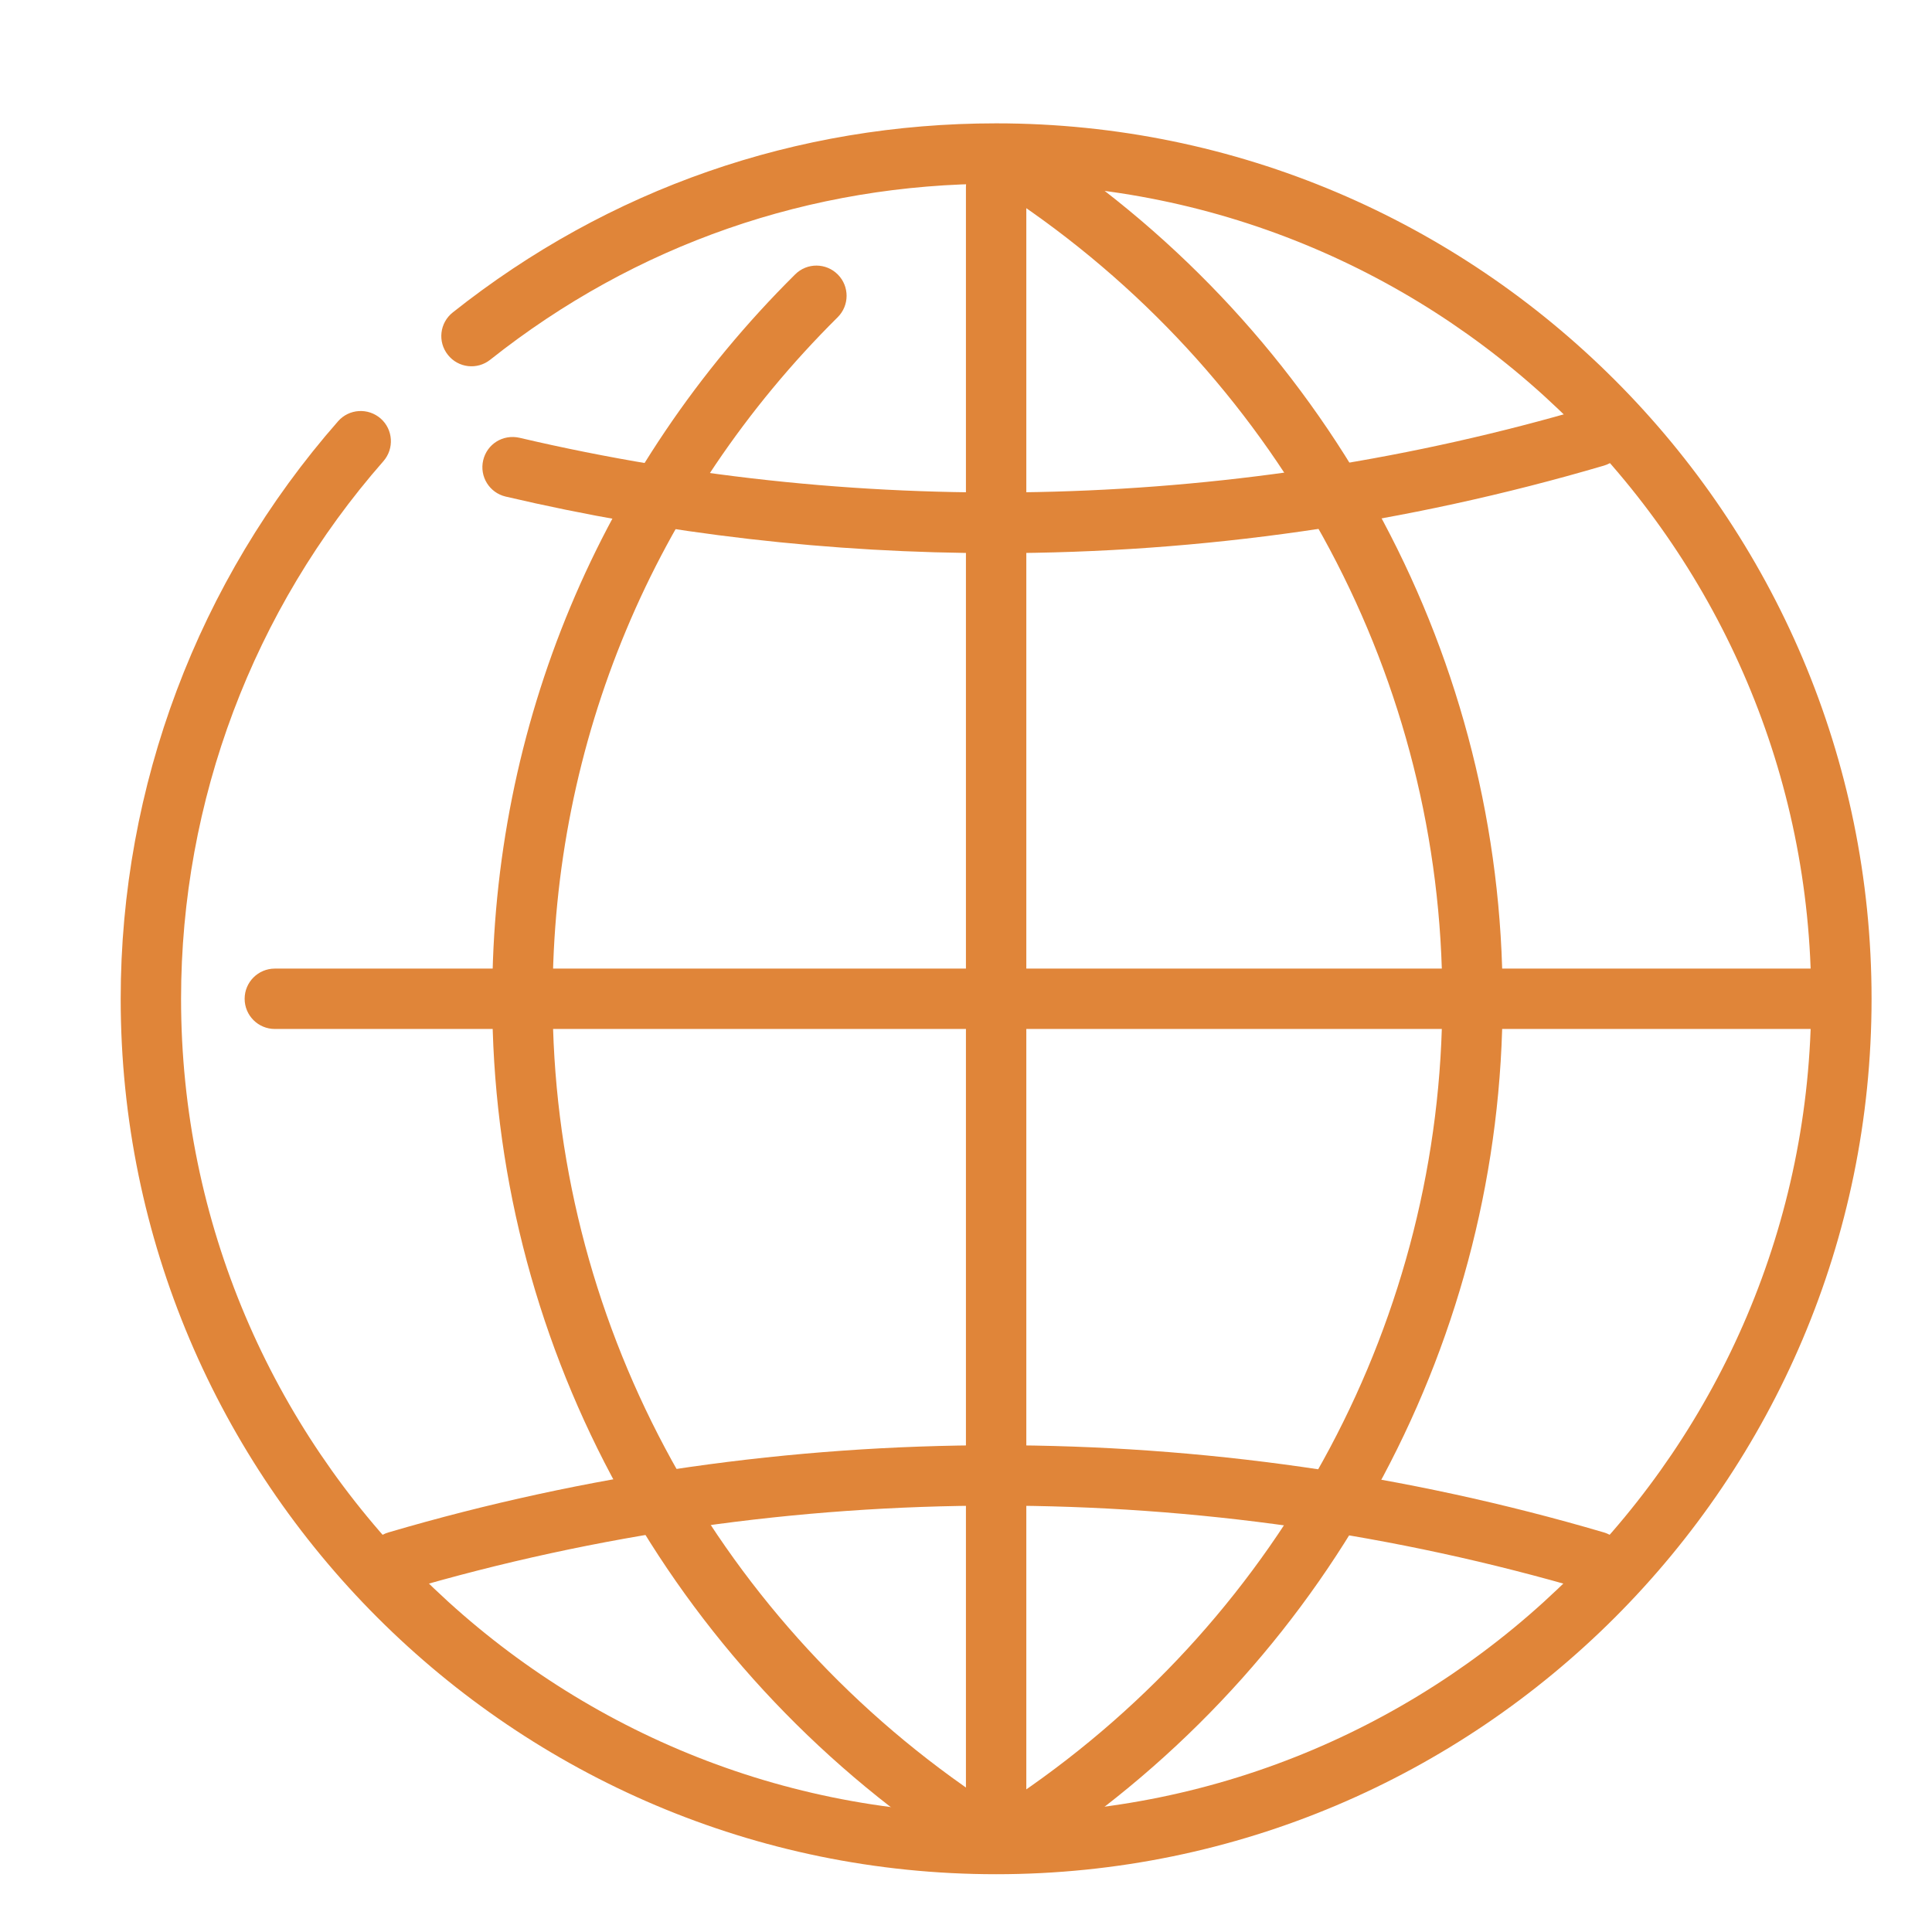
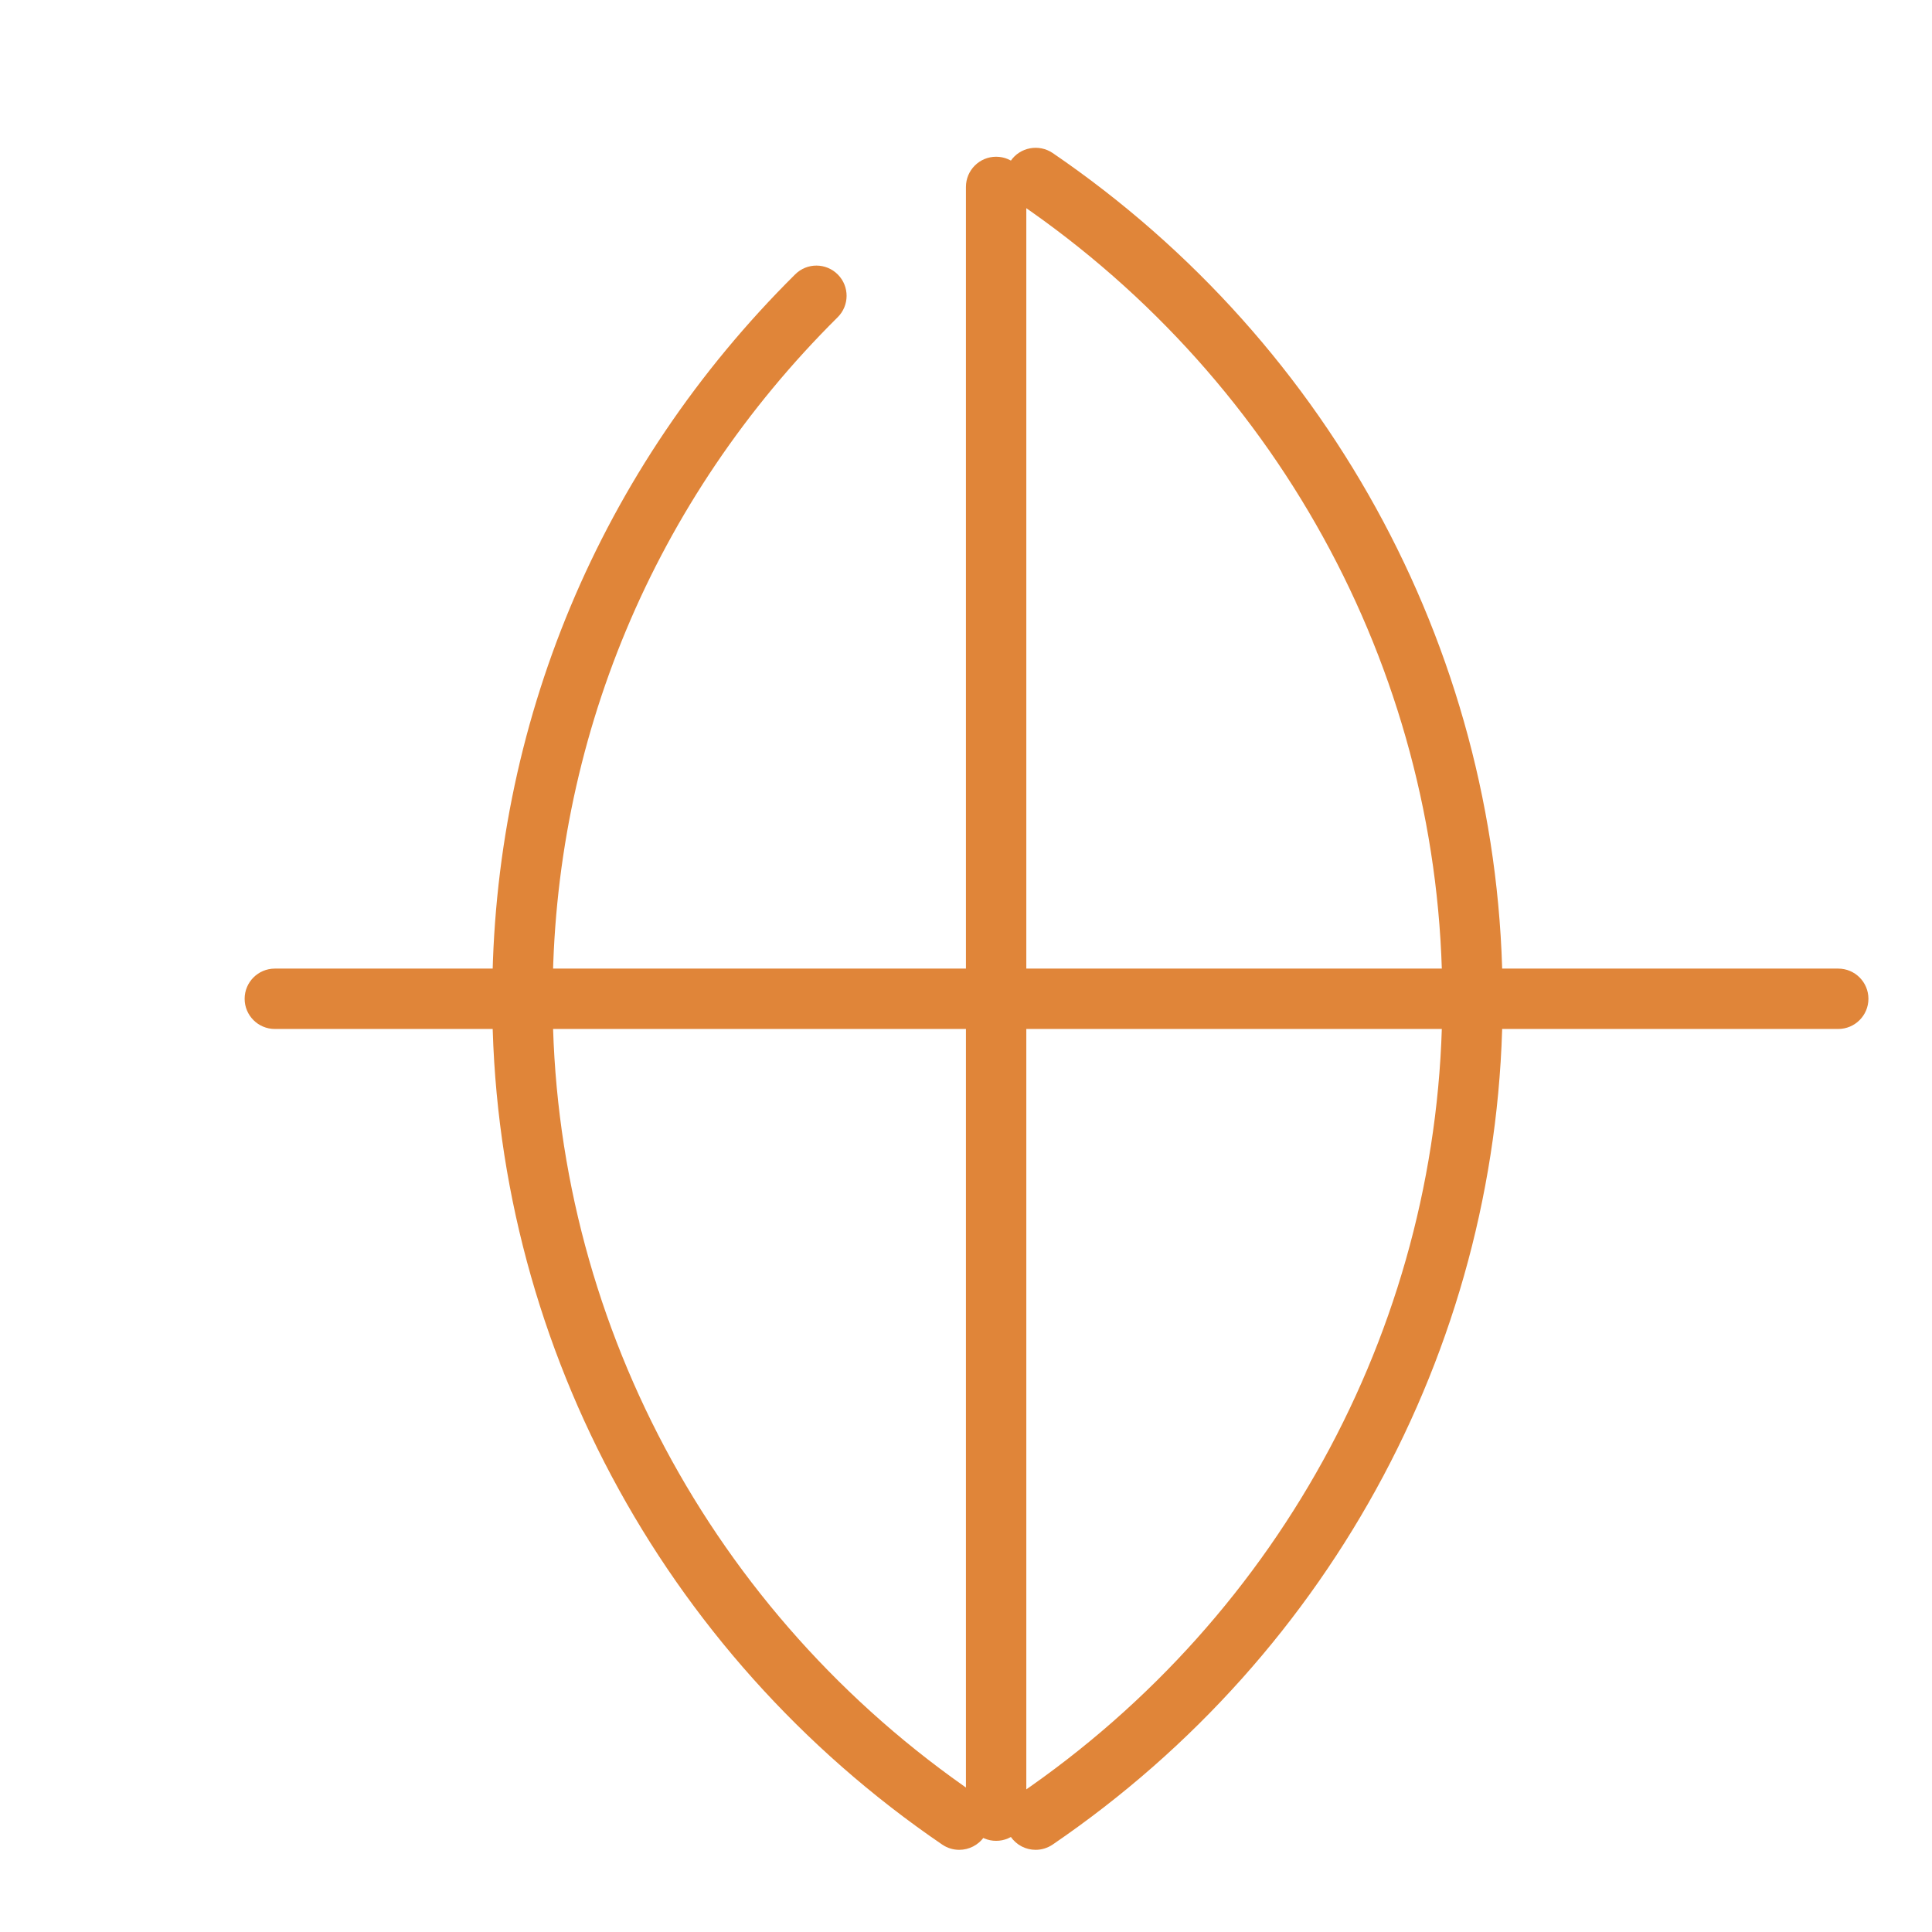
<svg xmlns="http://www.w3.org/2000/svg" enable-background="new 0 0 32 32" viewBox="0 0 32 32" id="Globe">
-   <path fill="#e08539" d="M16.499 9.162c-2.735 0-5.469-.315-8.123-.937C8.107 8.162 7.94 7.894 8.003 7.624c.063-.268.325-.435.602-.373 5.793 1.358 11.95 1.187 17.678-.498.27-.076.544.073.621.338.078.266-.073.543-.338.621C23.295 8.674 19.908 9.162 16.499 9.162zM26.424 26.362c-.047 0-.094-.007-.142-.021-6.359-1.871-13.207-1.871-19.566 0-.269.075-.544-.073-.621-.338-.078-.266.073-.543.338-.621 6.545-1.926 13.588-1.926 20.133 0 .265.078.416.355.338.621C26.84 26.222 26.64 26.362 26.424 26.362z" class="color263238 svgShape" />
  <path fill="#e08539" d="M15.888 30.639c-.098 0-.195-.028-.282-.087-4.667-3.185-7.453-8.422-7.453-14.009 0-4.527 1.781-8.788 5.017-11.998.197-.197.514-.193.707.002.195.196.193.513-.002.707-3.045 3.021-4.722 7.03-4.722 11.289 0 5.256 2.623 10.185 7.018 13.183.228.155.286.467.131.695C16.204 30.563 16.047 30.639 15.888 30.639zM17.153 30.639c-.159 0-.316-.076-.413-.218-.155-.229-.097-.54.131-.695 4.395-2.998 7.018-7.927 7.018-13.183S21.266 6.358 16.871 3.36c-.228-.155-.286-.467-.131-.695.156-.228.468-.284.695-.131 4.667 3.185 7.453 8.422 7.453 14.009s-2.786 10.824-7.453 14.009C17.349 30.61 17.251 30.639 17.153 30.639z" class="color263238 svgShape" />
  <path fill="#e08539" d="M16.499,30.49c-0.276,0-0.5-0.224-0.5-0.5V3.096c0-0.276,0.224-0.5,0.5-0.5s0.5,0.224,0.5,0.5V29.99     C16.999,30.267,16.775,30.49,16.499,30.49z" class="color263238 svgShape" />
  <path fill="#e08539" d="M30.446,17.043H4.552c-0.276,0-0.5-0.224-0.5-0.5s0.224-0.5,0.5-0.5h25.895c0.276,0,0.5,0.224,0.5,0.5     S30.723,17.043,30.446,17.043z" class="color263238 svgShape" />
-   <path fill="#e08539" d="M16.499,31.043c-7.995,0-14.5-6.505-14.5-14.5c0-3.521,1.278-6.919,3.6-9.565    C5.781,6.77,6.096,6.75,6.305,6.932C6.512,7.114,6.532,7.43,6.351,7.638c-2.161,2.463-3.352,5.626-3.352,8.905    c0,7.444,6.056,13.5,13.5,13.5s13.5-6.056,13.5-13.5s-6.056-13.5-13.5-13.5c-3.078,0-5.976,1.008-8.379,2.915    C7.904,6.13,7.59,6.095,7.418,5.877c-0.172-0.216-0.136-0.53,0.081-0.702c2.581-2.049,5.693-3.132,9-3.132    c7.995,0,14.5,6.505,14.5,14.5S24.494,31.043,16.499,31.043z" class="color263238 svgShape" />
</svg>